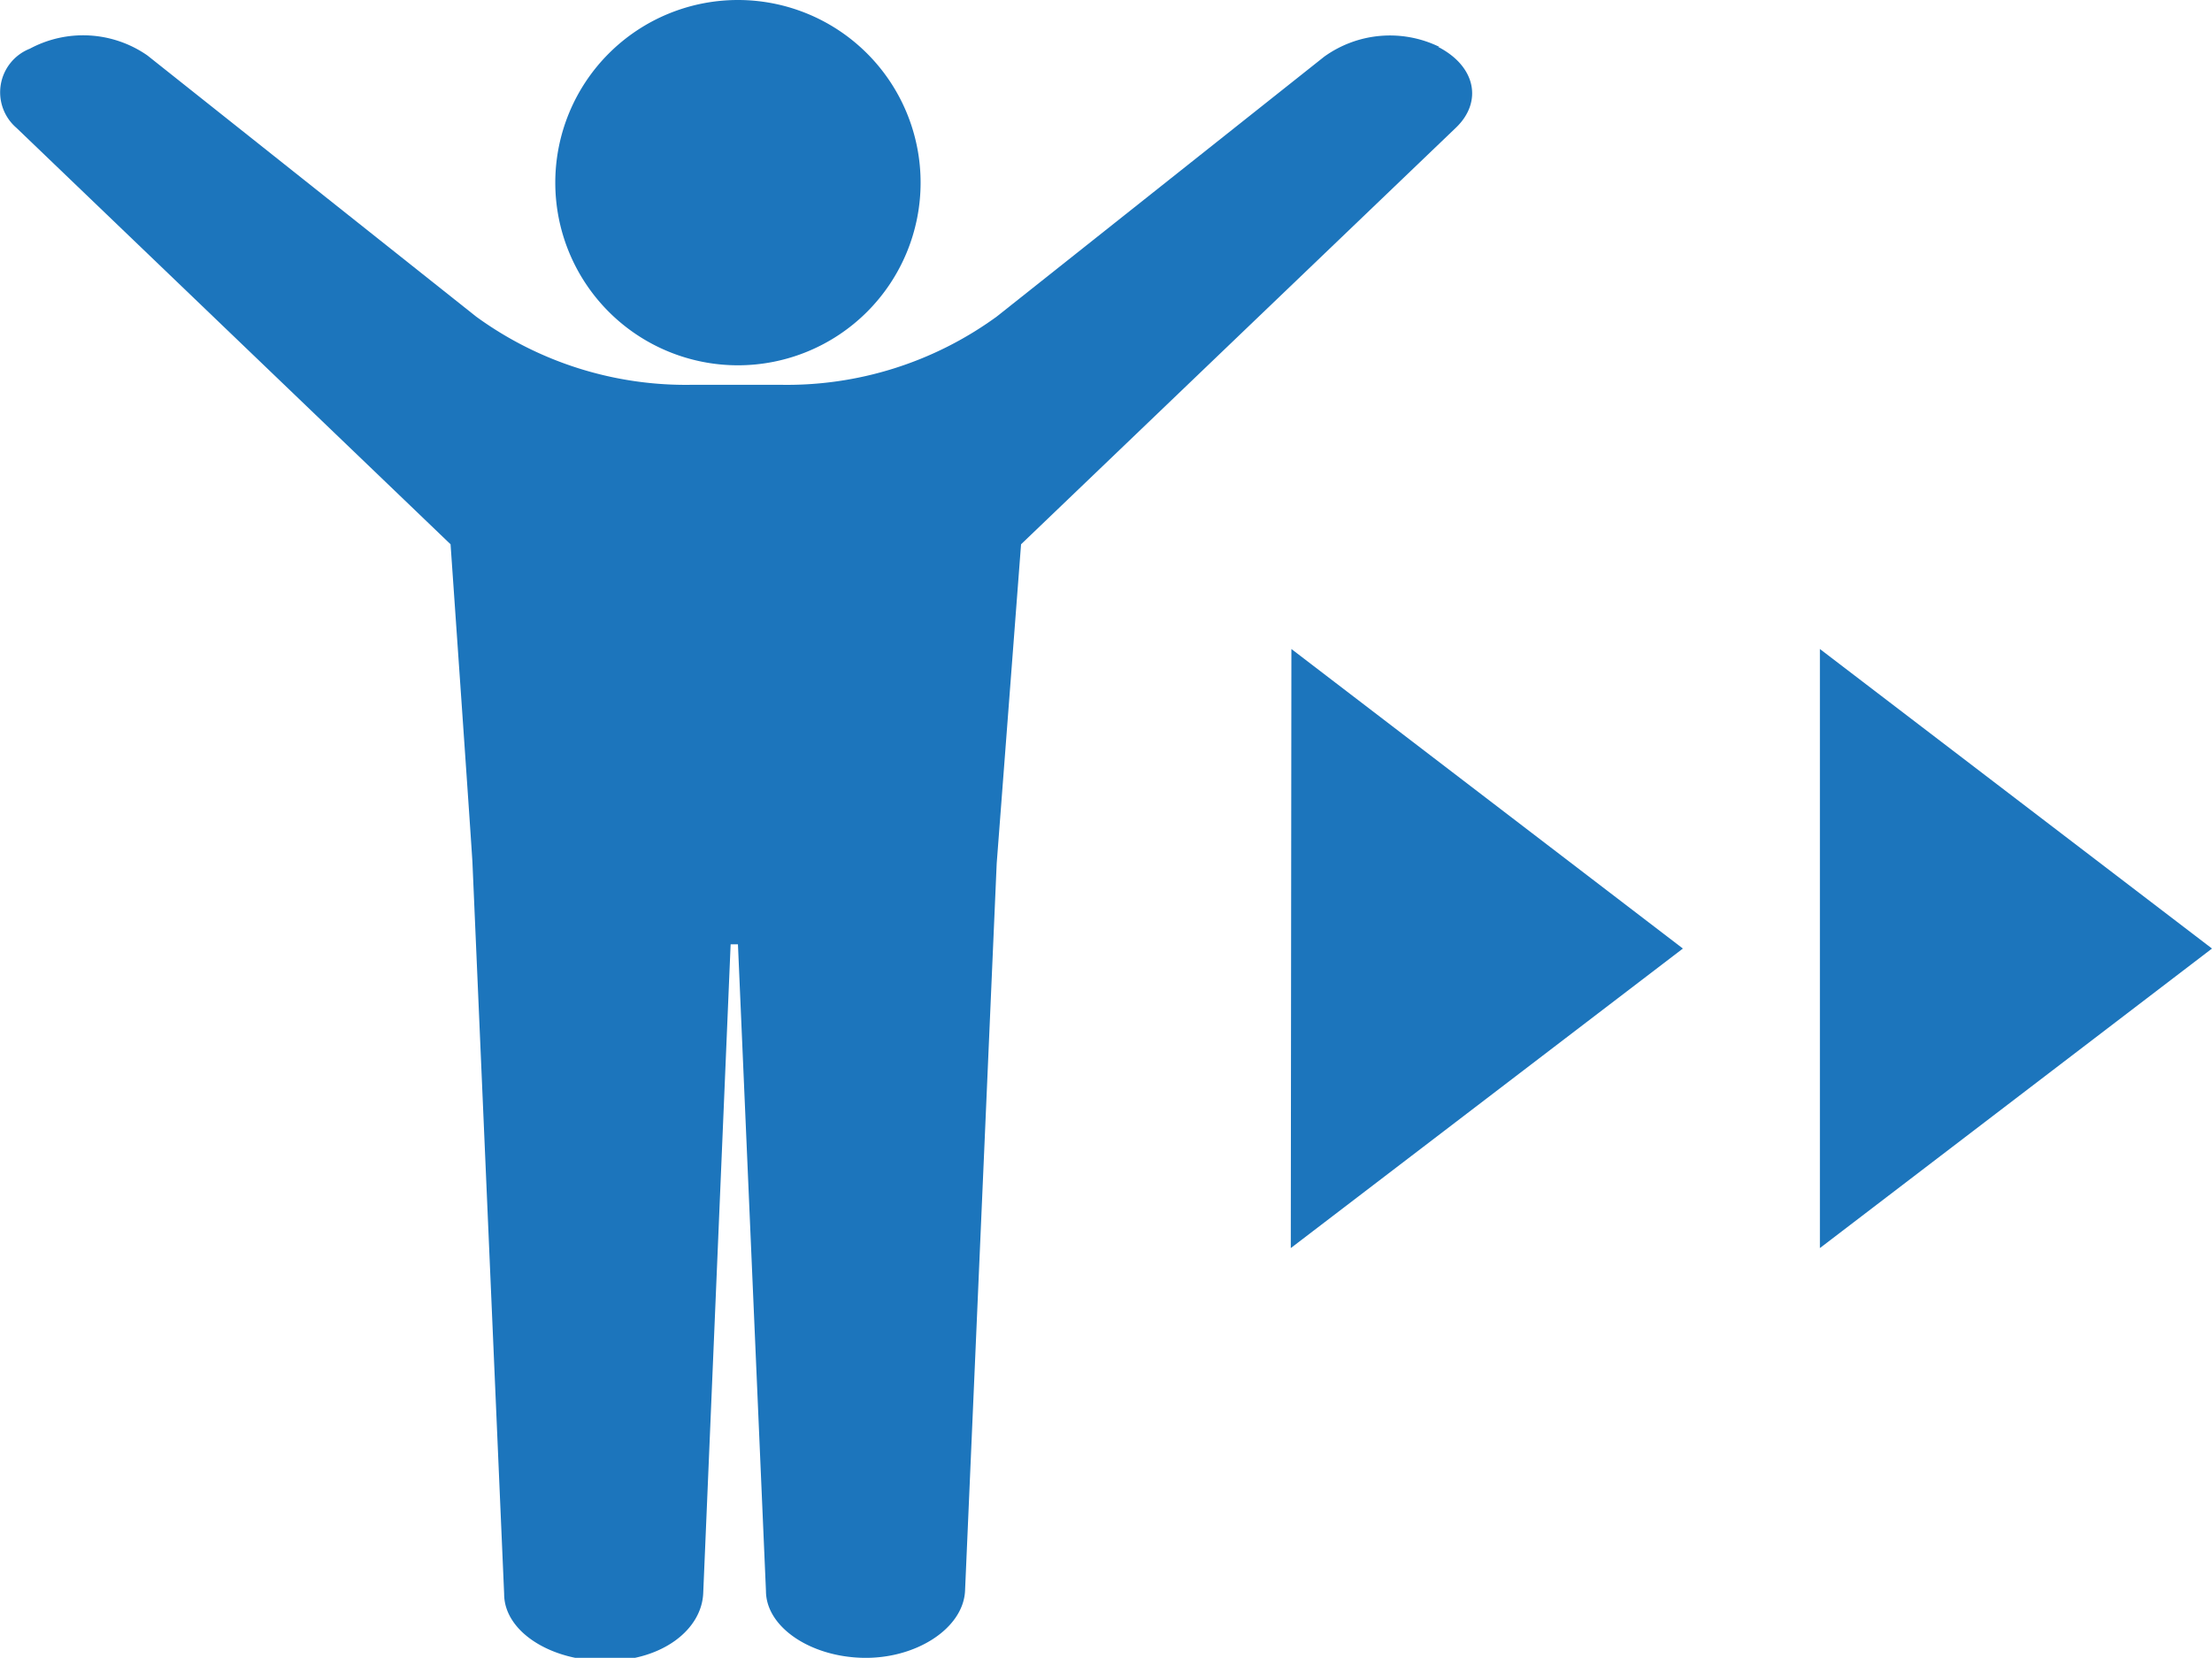
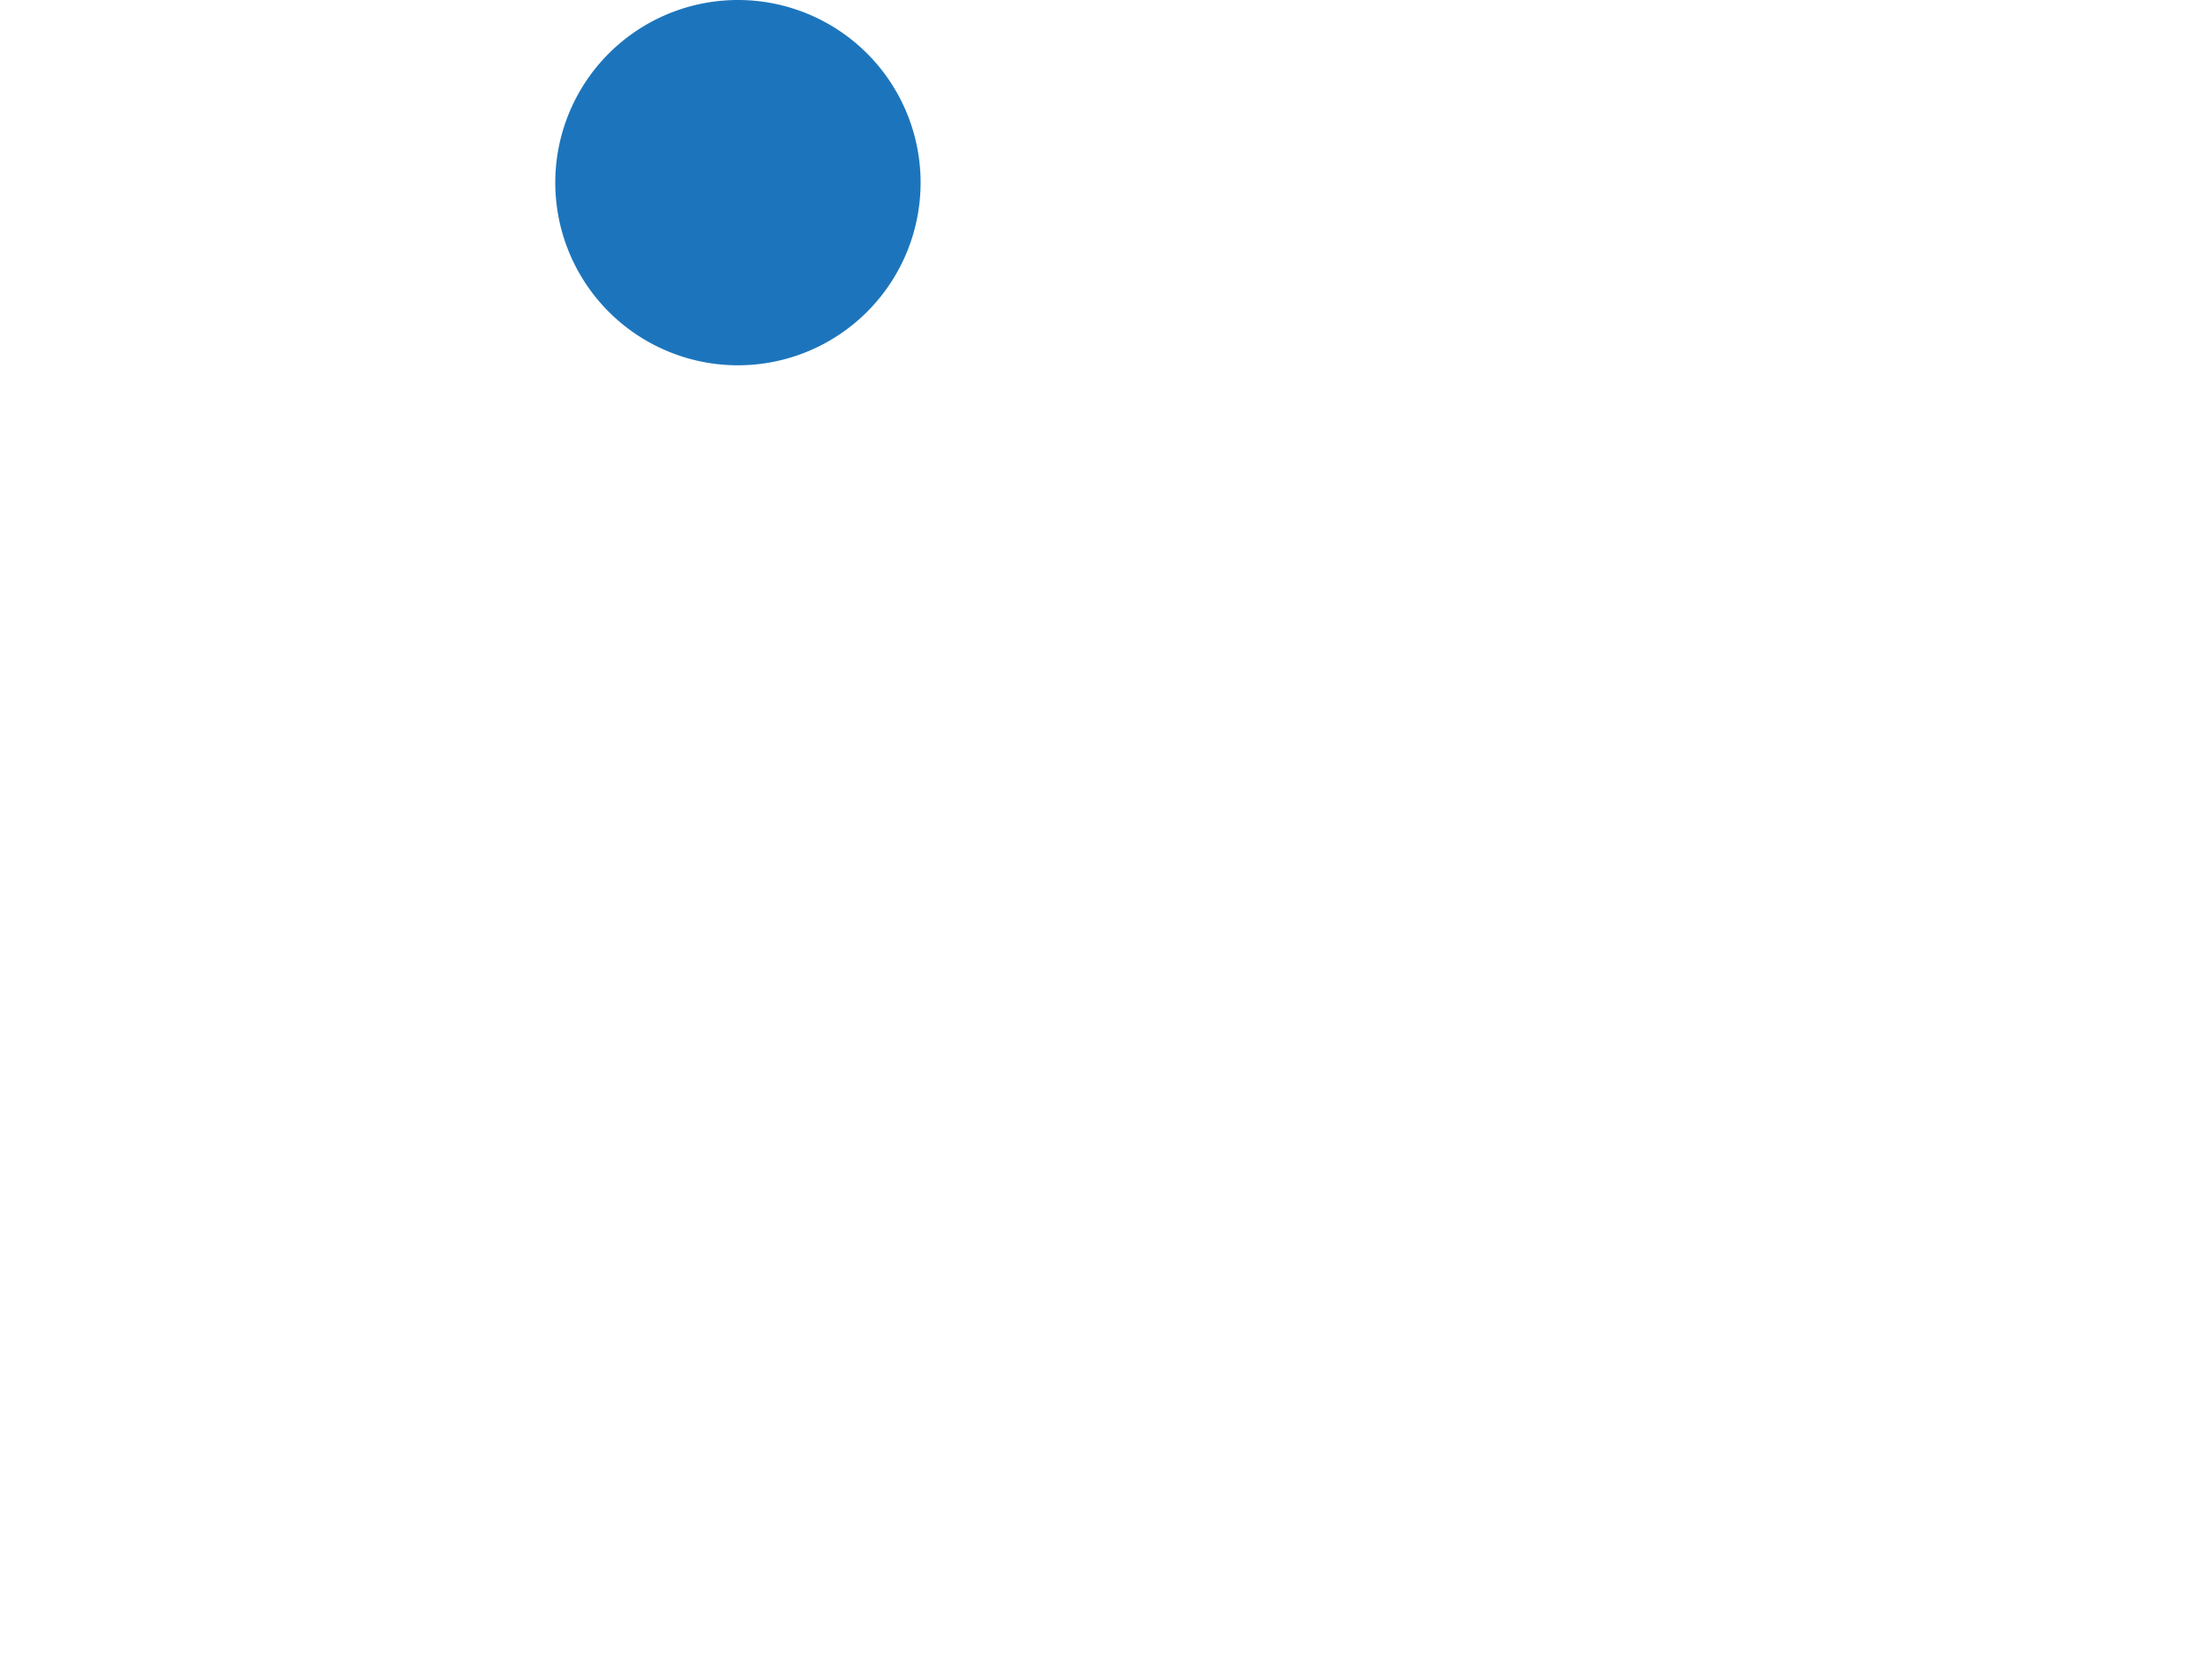
<svg xmlns="http://www.w3.org/2000/svg" viewBox="0 0 36.33 27.23">
  <defs>
    <style>.cls-1{fill:#1c75bc;}</style>
  </defs>
  <g id="Layer_2" data-name="Layer 2">
    <g id="レイヤー_1" data-name="レイヤー 1">
-       <path class="cls-1" d="M23.64.77a1.85,1.85,0,0,0-1.89.16L16.37,5.2A5.85,5.85,0,0,1,12.8,6.32H11.39A5.85,5.85,0,0,1,7.82,5.2L2.42.91A1.85,1.85,0,0,0,.49.8.77.77,0,0,0,.27,2.1L7.4,8.94s.36,5.16.36,5.24l.52,12c0,.62.77,1.11,1.69,1.1s1.56-.52,1.58-1.12L12,15.51h.12l.46,10.62c0,.59.72,1.08,1.59,1.1s1.65-.48,1.68-1.1l.52-11.95s.4-5.24.4-5.24l7.15-6.85c.43-.42.32-1-.3-1.32" />
      <path class="cls-1" d="M9.12,3a3,3,0,1,0,3-3,3,3,0,0,0-3,3" />
-       <polygon class="cls-1" points="21.2 20.5 21.21 10.66 27.64 15.58 21.2 20.5" />
-       <polygon class="cls-1" points="29.89 20.5 29.89 10.66 36.33 15.58 29.89 20.5" />
    </g>
  </g>
</svg>